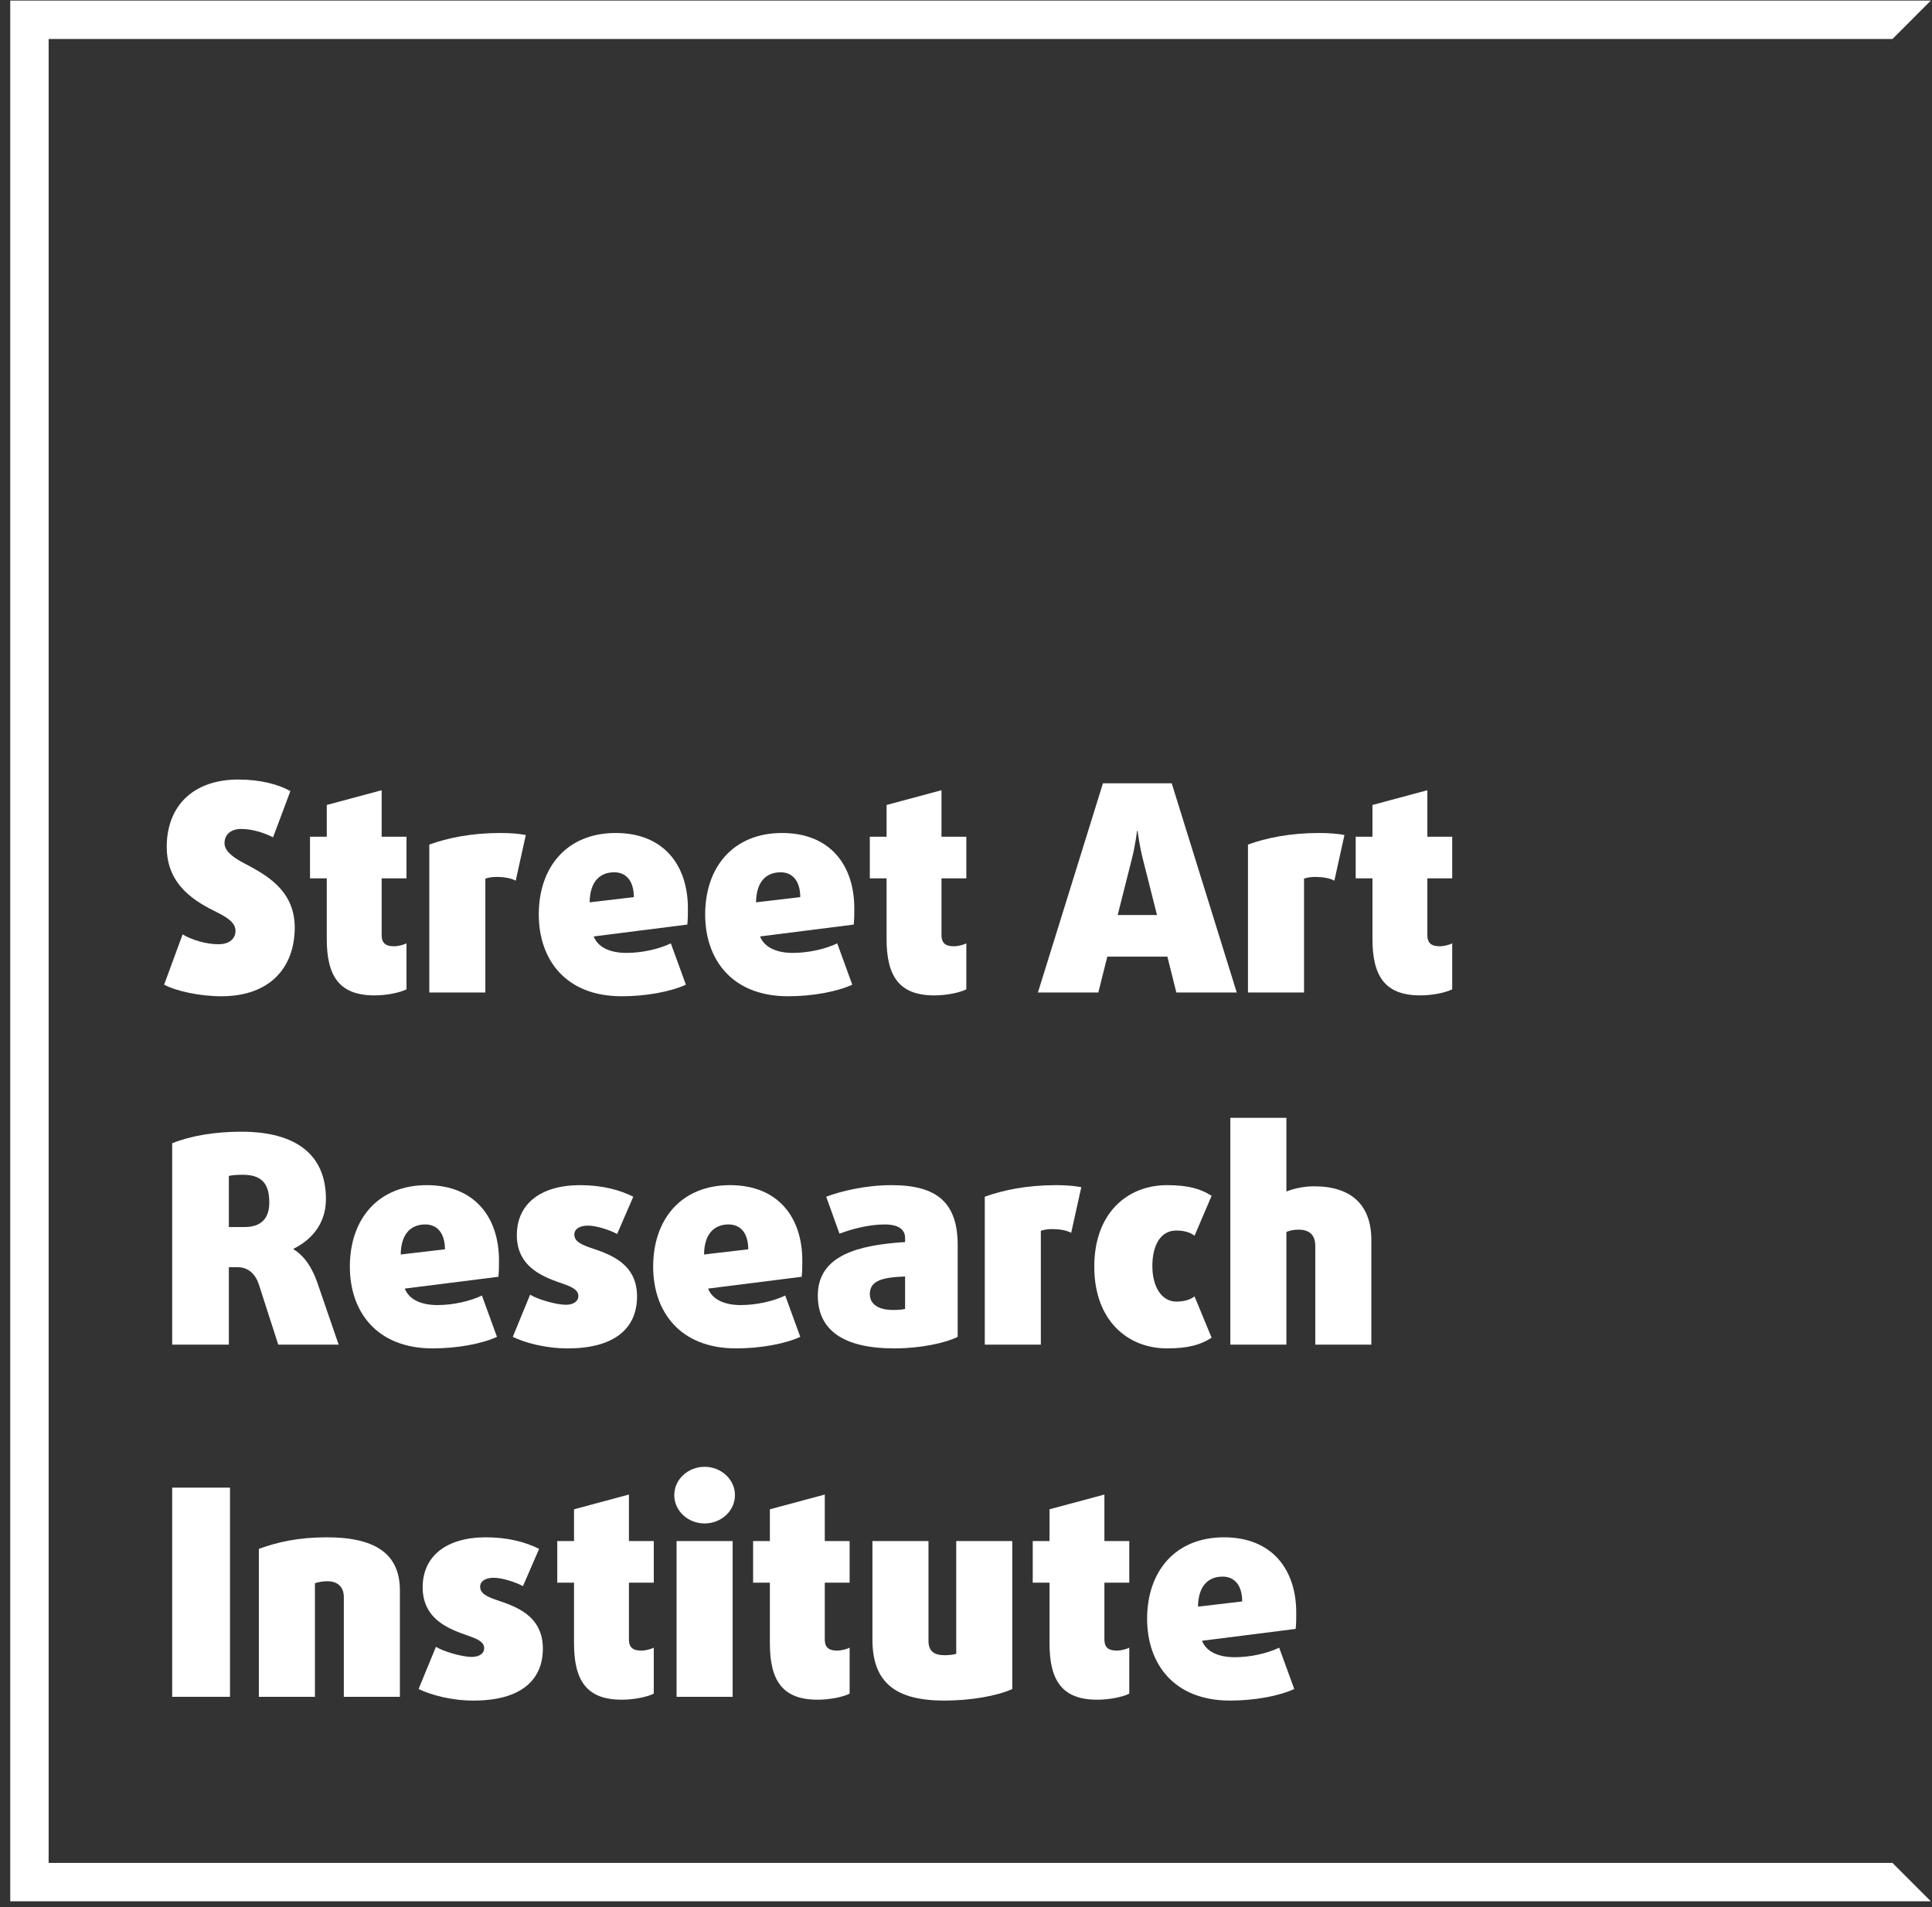
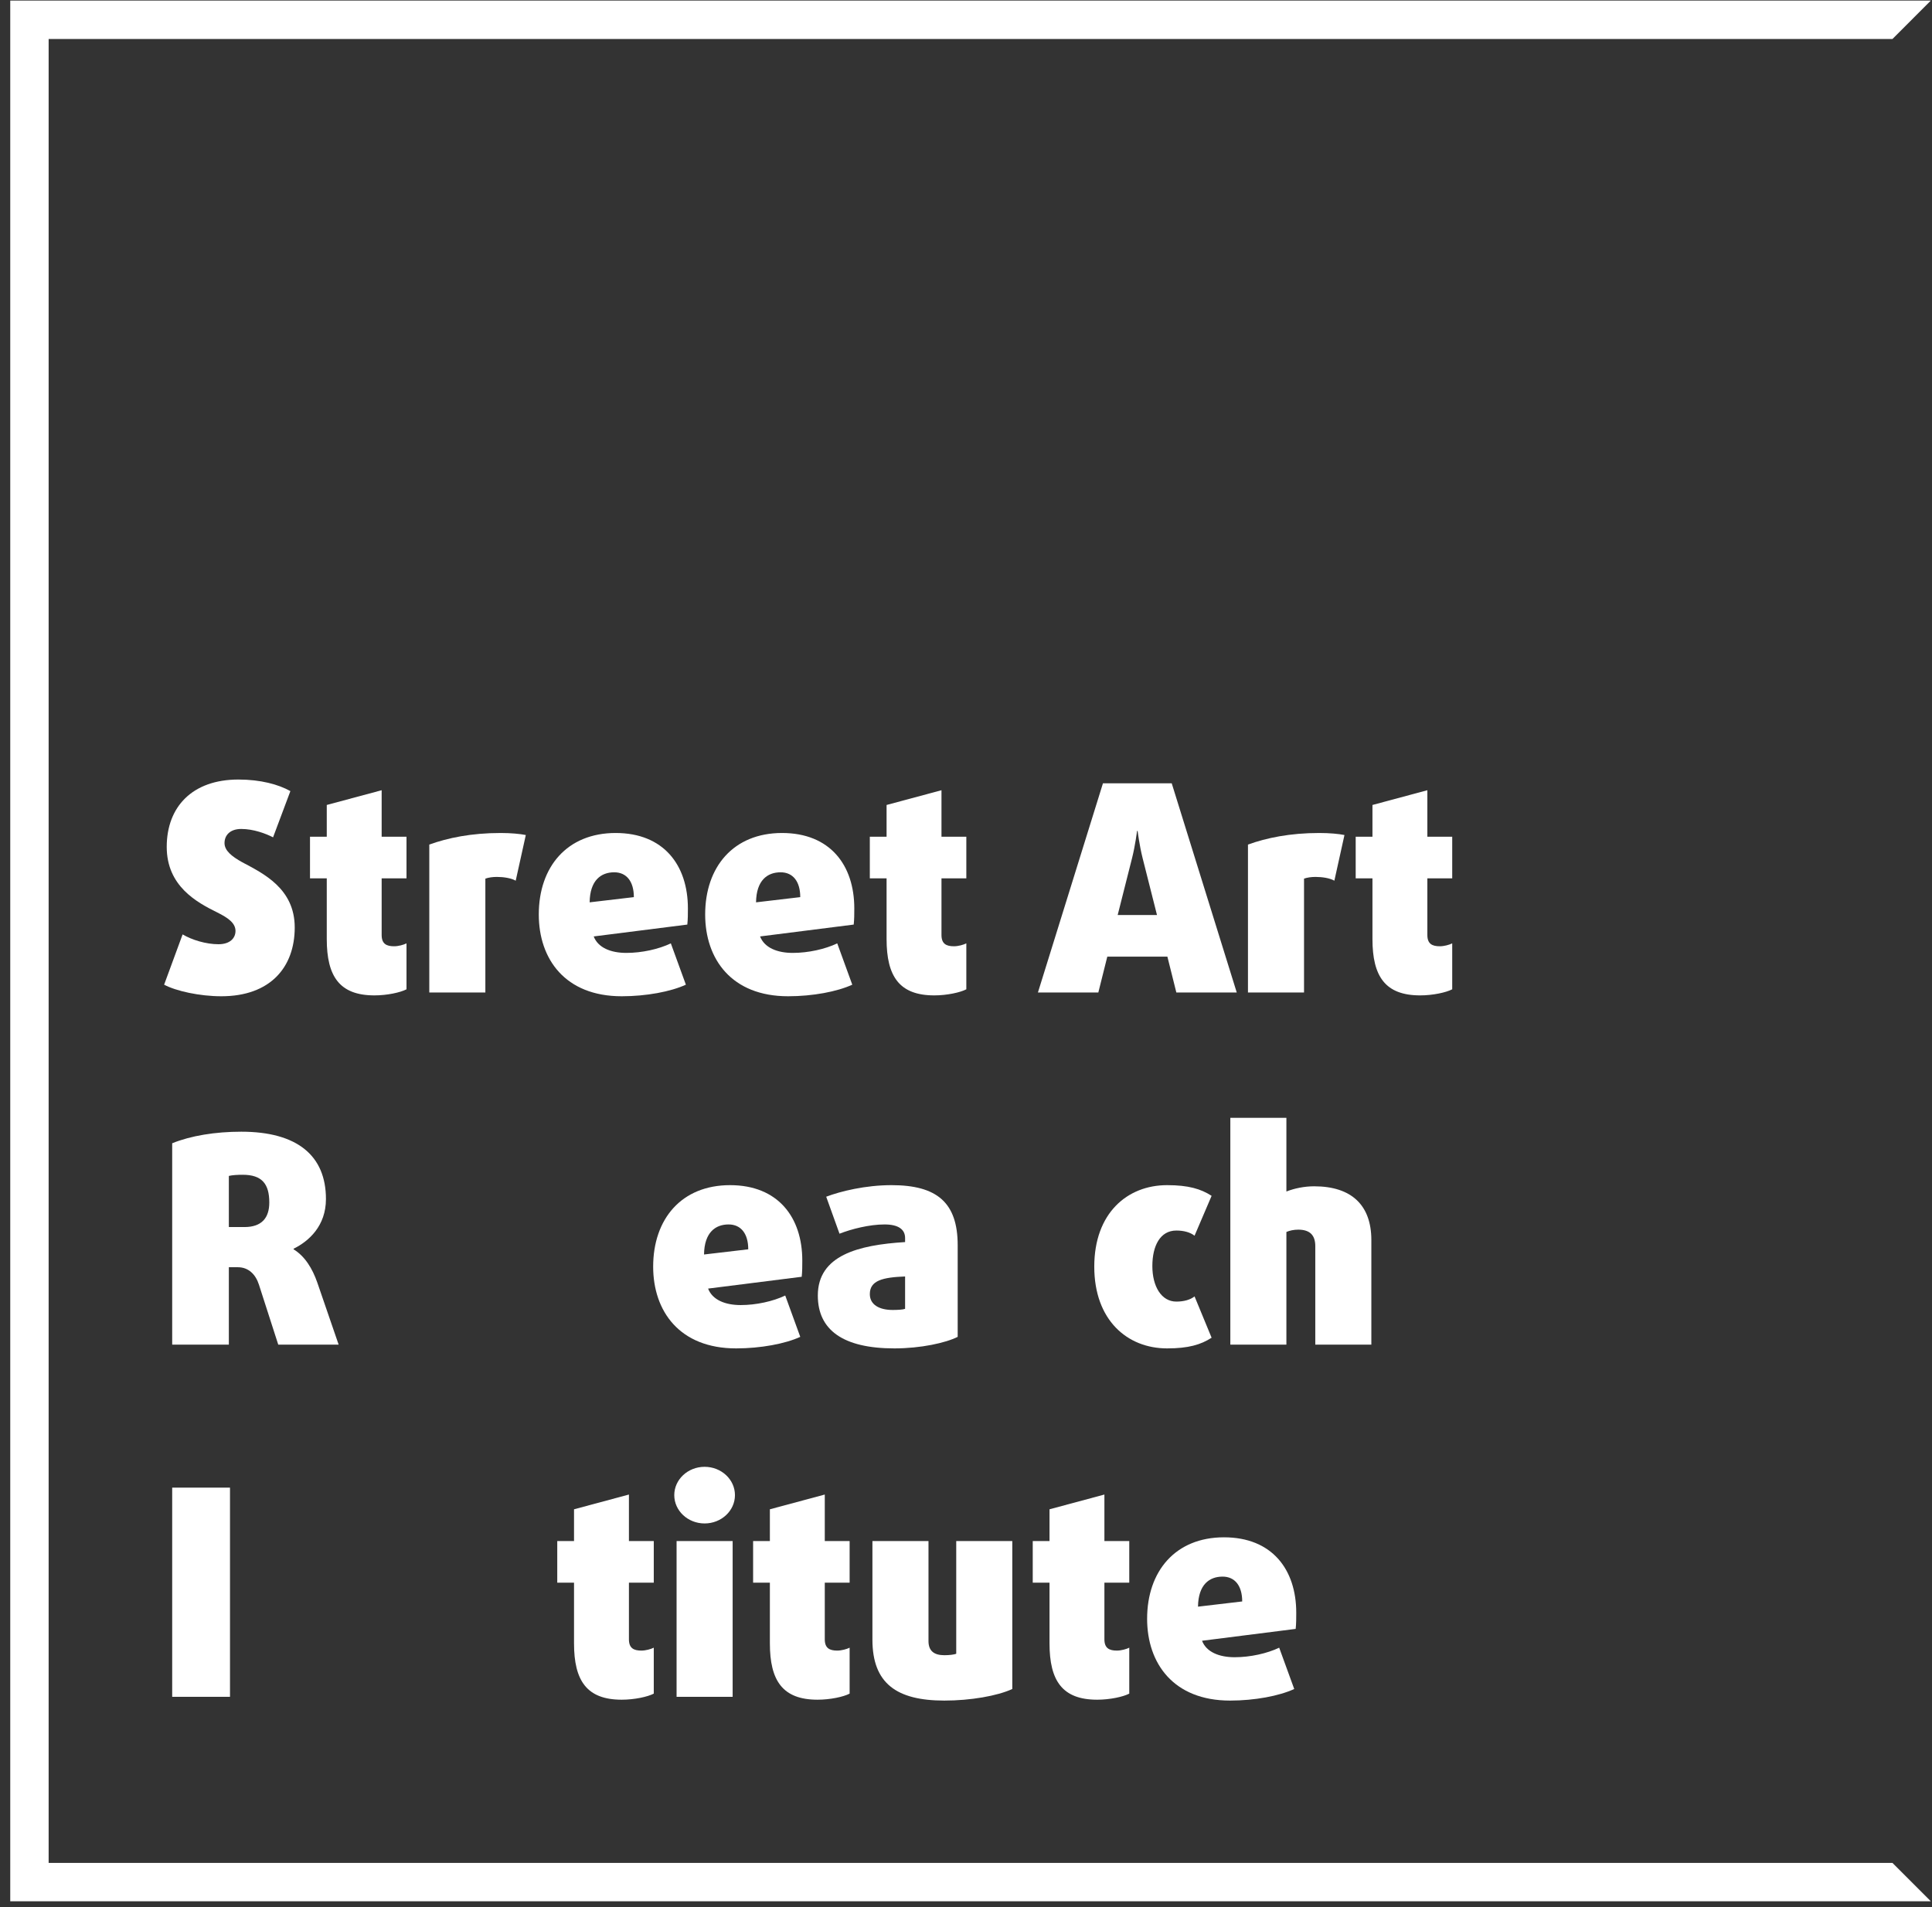
<svg xmlns="http://www.w3.org/2000/svg" width="158px" height="156px" viewBox="0 0 158 156">
  <rect x="0" y="0" width="158" height="156" fill="#333333" stroke="none" />
  <title>streetartinstitute_logotype_eng (2)</title>
  <desc>Created with Sketch.</desc>
  <defs />
  <g id="Page-1" stroke="none" stroke-width="1" fill="none" fill-rule="evenodd">
    <g id="streetartinstitute_logotype_eng-(2)" fill="#FFFFFF">
      <path d="M18.101,81.486 C16.328,81.486 14.391,81.06 13.422,80.539 L14.934,76.427 C15.69,76.877 16.849,77.231 17.864,77.231 C18.809,77.231 19.259,76.734 19.259,76.144 C19.259,75.482 18.62,75.058 17.77,74.632 C16.092,73.804 13.635,72.481 13.635,69.267 C13.635,66.005 15.714,63.76 19.496,63.76 C21.315,63.76 22.779,64.162 23.748,64.706 L22.331,68.487 C21.74,68.18 20.724,67.802 19.73,67.802 C18.809,67.802 18.361,68.321 18.361,68.96 C18.361,69.573 18.952,70.047 19.802,70.521 C21.527,71.44 24.103,72.67 24.103,75.86 C24.103,79.122 22.095,81.486 18.101,81.486" id="Fill-1" />
      <path d="M30.621,81.415 C27.762,81.415 26.723,79.854 26.723,76.806 L26.723,71.842 L25.352,71.842 L25.352,68.439 L26.723,68.439 L26.723,65.84 L31.212,64.634 L31.212,68.439 L33.244,68.439 L33.244,71.842 L31.212,71.842 L31.212,76.475 C31.212,77.207 31.614,77.397 32.229,77.397 C32.583,77.397 33.009,77.279 33.244,77.16 L33.244,80.917 C32.748,81.178 31.662,81.415 30.621,81.415" id="Fill-2" />
      <path d="M42.175,72.033 C41.796,71.818 41.182,71.725 40.638,71.725 C40.284,71.725 39.952,71.772 39.693,71.866 L39.693,81.178 L35.108,81.178 L35.108,69.078 C36.62,68.534 38.535,68.132 40.945,68.132 C41.796,68.132 42.529,68.204 43.001,68.298 L42.175,72.033" id="Fill-3" />
      <path d="M56.209,75.623 L48.553,76.593 C48.908,77.514 49.947,77.94 51.223,77.94 C52.5,77.94 53.869,77.633 54.862,77.16 L56.092,80.539 C54.862,81.108 52.854,81.486 50.844,81.486 C46.213,81.486 44.062,78.437 44.062,74.797 C44.062,70.898 46.378,68.132 50.349,68.132 C54.271,68.132 56.257,70.755 56.257,74.302 C56.257,74.75 56.257,75.175 56.209,75.623 Z M50.231,71.347 C49.166,71.347 48.245,71.985 48.221,73.804 L51.837,73.378 C51.837,72.103 51.246,71.347 50.231,71.347 Z" id="Fill-4" />
      <path d="M69.817,75.623 L62.159,76.593 C62.515,77.514 63.554,77.94 64.83,77.94 C66.107,77.94 67.477,77.633 68.47,77.16 L69.7,80.539 C68.47,81.108 66.461,81.486 64.452,81.486 C59.82,81.486 57.669,78.437 57.669,74.797 C57.669,70.898 59.986,68.132 63.956,68.132 C67.879,68.132 69.865,70.755 69.865,74.302 C69.865,74.75 69.865,75.175 69.817,75.623 Z M63.838,71.347 C62.774,71.347 61.853,71.985 61.829,73.804 L65.445,73.378 C65.445,72.103 64.853,71.347 63.838,71.347 Z" id="Fill-5" />
      <path d="M76.404,81.415 C73.544,81.415 72.505,79.854 72.505,76.806 L72.505,71.842 L71.134,71.842 L71.134,68.439 L72.505,68.439 L72.505,65.84 L76.995,64.634 L76.995,68.439 L79.027,68.439 L79.027,71.842 L76.995,71.842 L76.995,76.475 C76.995,77.207 77.397,77.397 78.012,77.397 C78.366,77.397 78.79,77.279 79.027,77.16 L79.027,80.917 C78.531,81.178 77.444,81.415 76.404,81.415" id="Fill-6" />
      <path d="M96.202,81.178 L95.47,78.247 L90.555,78.247 L89.822,81.178 L84.882,81.178 L90.2,64.068 L95.824,64.068 L101.142,81.178 L96.202,81.178 Z M93.438,70.165 C93.178,69.125 93.036,67.967 93.036,67.967 L92.988,67.967 C92.988,67.967 92.847,69.125 92.586,70.165 L91.404,74.843 L94.62,74.843 L93.438,70.165 Z" id="Fill-7" />
      <path d="M109.125,72.033 C108.747,71.818 108.132,71.725 107.589,71.725 C107.234,71.725 106.904,71.772 106.644,71.866 L106.644,81.178 L102.059,81.178 L102.059,69.078 C103.571,68.534 105.485,68.132 107.896,68.132 C108.747,68.132 109.479,68.204 109.951,68.298 L109.125,72.033" id="Fill-8" />
      <path d="M116.14,81.415 C113.279,81.415 112.24,79.854 112.24,76.806 L112.24,71.842 L110.869,71.842 L110.869,68.439 L112.24,68.439 L112.24,65.84 L116.73,64.634 L116.73,68.439 L118.763,68.439 L118.763,71.842 L116.73,71.842 L116.73,76.475 C116.73,77.207 117.133,77.397 117.747,77.397 C118.102,77.397 118.527,77.279 118.763,77.16 L118.763,80.917 C118.267,81.178 117.18,81.415 116.14,81.415" id="Fill-9" />
      <path d="M22.756,109.982 L21.173,105.066 C20.913,104.263 20.346,103.649 19.448,103.649 L18.715,103.649 L18.715,109.982 L14.082,109.982 L14.082,93.51 C15.595,92.894 17.605,92.564 19.73,92.564 C24.316,92.564 26.656,94.526 26.656,98.071 C26.656,100.269 25.261,101.521 24.009,102.137 L24.009,102.183 C24.931,102.75 25.545,103.743 25.948,104.901 L27.695,109.982 L22.756,109.982 Z M19.85,96.087 C19.448,96.087 18.998,96.11 18.715,96.181 L18.715,100.363 L19.991,100.363 C21.41,100.363 22.023,99.607 22.023,98.355 C22.023,96.819 21.41,96.087 19.85,96.087 Z" id="Fill-10" />
-       <path d="M40.759,104.43 L33.102,105.396 C33.457,106.32 34.496,106.744 35.772,106.744 C37.049,106.744 38.419,106.437 39.412,105.964 L40.642,109.345 C39.412,109.91 37.404,110.288 35.394,110.288 C30.763,110.288 28.611,107.239 28.611,103.602 C28.611,99.701 30.928,96.936 34.898,96.936 C38.821,96.936 40.807,99.56 40.807,103.104 C40.807,103.554 40.807,103.979 40.759,104.43 Z M34.781,100.15 C33.716,100.15 32.795,100.788 32.771,102.608 L36.387,102.183 C36.387,100.907 35.796,100.15 34.781,100.15 Z" id="Fill-11" />
-       <path d="M46.426,110.288 C44.583,110.288 42.905,109.816 41.936,109.345 L43.353,105.894 C43.944,106.272 45.48,106.72 46.285,106.72 C46.922,106.72 47.3,106.414 47.3,106.012 C47.3,105.492 46.756,105.255 46.024,104.995 C44.607,104.499 42.267,103.743 42.267,101.026 C42.267,98.497 44.181,96.936 47.443,96.936 C49.286,96.936 50.703,97.339 51.791,97.882 L50.468,100.931 C49.971,100.648 48.812,100.246 48.08,100.246 C47.395,100.246 46.969,100.528 46.969,100.978 C46.969,101.544 47.56,101.805 48.316,102.065 C49.758,102.56 52.098,103.272 52.098,106.035 C52.098,108.635 50.279,110.288 46.426,110.288" id="Fill-12" />
      <path d="M65.564,104.43 L57.908,105.396 C58.262,106.32 59.301,106.744 60.577,106.744 C61.854,106.744 63.224,106.437 64.217,105.964 L65.446,109.345 C64.217,109.91 62.208,110.288 60.199,110.288 C55.567,110.288 53.416,107.239 53.416,103.602 C53.416,99.701 55.733,96.936 59.703,96.936 C63.625,96.936 65.612,99.56 65.612,103.104 C65.612,103.554 65.612,103.979 65.564,104.43 Z M59.585,100.15 C58.521,100.15 57.6,100.788 57.576,102.608 L61.192,102.183 C61.192,100.907 60.601,100.15 59.585,100.15 Z" id="Fill-13" />
      <path d="M73.145,110.288 C68.938,110.288 66.882,108.776 66.882,105.964 C66.882,102.679 70.192,101.828 74.019,101.592 L74.019,101.261 C74.019,100.576 73.5,100.15 72.341,100.15 C71.089,100.15 69.623,100.528 68.655,100.907 L67.567,97.882 C68.749,97.433 70.781,96.936 72.909,96.936 C76.62,96.936 78.32,98.355 78.32,101.852 L78.32,109.345 C77.329,109.841 75.295,110.288 73.145,110.288 Z M74.019,104.405 C72.176,104.476 71.135,104.736 71.135,105.847 C71.135,106.72 71.915,107.145 73.004,107.145 C73.404,107.145 73.83,107.122 74.019,107.053 L74.019,104.405 Z" id="Fill-14" />
-       <path d="M87.602,100.835 C87.225,100.624 86.609,100.528 86.066,100.528 C85.712,100.528 85.382,100.576 85.121,100.67 L85.121,109.982 L80.536,109.982 L80.536,97.882 C82.048,97.339 83.963,96.936 86.373,96.936 C87.225,96.936 87.957,97.006 88.429,97.102 L87.602,100.835" id="Fill-15" />
      <path d="M95.446,110.288 C92.185,110.288 89.49,107.972 89.49,103.602 C89.49,99.229 92.185,96.936 95.446,96.936 C97.195,96.936 98.211,97.245 99.086,97.81 L97.691,101.072 C97.337,100.788 96.794,100.648 96.202,100.648 C94.879,100.648 94.24,101.899 94.24,103.554 C94.24,105.208 94.973,106.46 96.202,106.46 C96.794,106.46 97.337,106.32 97.691,106.035 L99.086,109.415 C98.211,109.982 97.195,110.288 95.446,110.288" id="Fill-16" />
      <path d="M107.565,109.982 L107.565,101.922 C107.565,101.048 107.141,100.576 106.172,100.576 C105.817,100.576 105.463,100.648 105.202,100.766 L105.202,109.982 L100.617,109.982 L100.617,91.43 L105.202,91.43 L105.202,97.456 C105.863,97.197 106.667,97.03 107.472,97.03 C110.544,97.03 112.15,98.591 112.15,101.427 L112.15,109.982 L107.565,109.982" id="Fill-17" />
      <polygon id="Fill-18" points="14.082 138.786 18.809 138.786 18.809 121.677 14.082 121.677" />
-       <path d="M28.118,138.786 L28.118,130.633 C28.118,129.805 27.622,129.333 26.772,129.333 C26.416,129.333 25.992,129.402 25.755,129.498 L25.755,138.786 L21.17,138.786 L21.17,126.685 C22.659,126.143 24.36,125.74 26.724,125.74 C30.954,125.74 32.703,127.277 32.703,130.089 L32.703,138.786 L28.118,138.786" id="Fill-19" />
-       <path d="M38.724,139.094 C36.881,139.094 35.203,138.621 34.234,138.147 L35.651,134.696 C36.242,135.074 37.778,135.524 38.582,135.524 C39.22,135.524 39.598,135.218 39.598,134.815 C39.598,134.296 39.054,134.06 38.322,133.801 C36.905,133.303 34.565,132.547 34.565,129.828 C34.565,127.301 36.479,125.74 39.741,125.74 C41.583,125.74 43.001,126.143 44.089,126.685 L42.766,129.734 C42.269,129.45 41.11,129.049 40.378,129.049 C39.693,129.049 39.267,129.333 39.267,129.781 C39.267,130.35 39.858,130.608 40.614,130.869 C42.056,131.365 44.395,132.073 44.395,134.84 C44.395,137.438 42.577,139.094 38.724,139.094" id="Fill-20" />
      <path d="M50.843,139.022 C47.983,139.022 46.944,137.463 46.944,134.414 L46.944,129.45 L45.573,129.45 L45.573,126.047 L46.944,126.047 L46.944,123.448 L51.434,122.242 L51.434,126.047 L53.466,126.047 L53.466,129.45 L51.434,129.45 L51.434,134.083 C51.434,134.815 51.835,135.005 52.451,135.005 C52.805,135.005 53.23,134.887 53.466,134.768 L53.466,138.525 C52.97,138.786 51.883,139.022 50.843,139.022" id="Fill-21" />
      <path d="M57.623,124.606 C56.252,124.606 55.142,123.567 55.142,122.29 C55.142,121.014 56.252,119.974 57.623,119.974 C58.995,119.974 60.105,121.014 60.105,122.29 C60.105,123.567 58.995,124.606 57.623,124.606 Z M55.331,138.786 L59.916,138.786 L59.916,126.047 L55.331,126.047 L55.331,138.786 Z" id="Fill-22" />
      <path d="M66.86,139.022 C64,139.022 62.961,137.463 62.961,134.414 L62.961,129.45 L61.59,129.45 L61.59,126.047 L62.961,126.047 L62.961,123.448 L67.451,122.242 L67.451,126.047 L69.483,126.047 L69.483,129.45 L67.451,129.45 L67.451,134.083 C67.451,134.815 67.853,135.005 68.468,135.005 C68.822,135.005 69.248,134.887 69.483,134.768 L69.483,138.525 C68.987,138.786 67.901,139.022 66.86,139.022" id="Fill-23" />
      <path d="M77.231,139.094 C73.309,139.094 71.347,137.676 71.347,134.107 L71.347,126.047 L75.932,126.047 L75.932,134.225 C75.932,135.028 76.381,135.383 77.231,135.383 C77.657,135.383 78.012,135.335 78.201,135.266 L78.201,126.047 L82.786,126.047 L82.786,138.147 C81.556,138.716 79.359,139.094 77.231,139.094" id="Fill-24" />
      <path d="M89.728,139.022 C86.868,139.022 85.83,137.463 85.83,134.414 L85.83,129.45 L84.458,129.45 L84.458,126.047 L85.83,126.047 L85.83,123.448 L90.319,122.242 L90.319,126.047 L92.352,126.047 L92.352,129.45 L90.319,129.45 L90.319,134.083 C90.319,134.815 90.722,135.005 91.336,135.005 C91.69,135.005 92.116,134.887 92.352,134.768 L92.352,138.525 C91.855,138.786 90.769,139.022 89.728,139.022" id="Fill-25" />
      <path d="M105.961,133.231 L98.303,134.201 C98.658,135.122 99.697,135.548 100.974,135.548 C102.251,135.548 103.62,135.241 104.613,134.768 L105.843,138.147 C104.613,138.716 102.605,139.094 100.596,139.094 C95.964,139.094 93.812,136.045 93.812,132.405 C93.812,128.507 96.129,125.74 100.1,125.74 C104.022,125.74 106.008,128.363 106.008,131.91 C106.008,132.357 106.008,132.783 105.961,133.231 Z M99.982,128.955 C98.918,128.955 97.996,129.594 97.973,131.412 L101.588,130.986 C101.588,129.711 100.997,128.955 99.982,128.955 Z" id="Fill-26" />
      <polyline id="Fill-27" points="3.978 152.373 3.978 3.188 154.767 3.188 157.905 0.048 0.838 0.048 0.838 155.511 157.905 155.511 154.767 152.373 3.978 152.373" />
    </g>
  </g>
</svg>